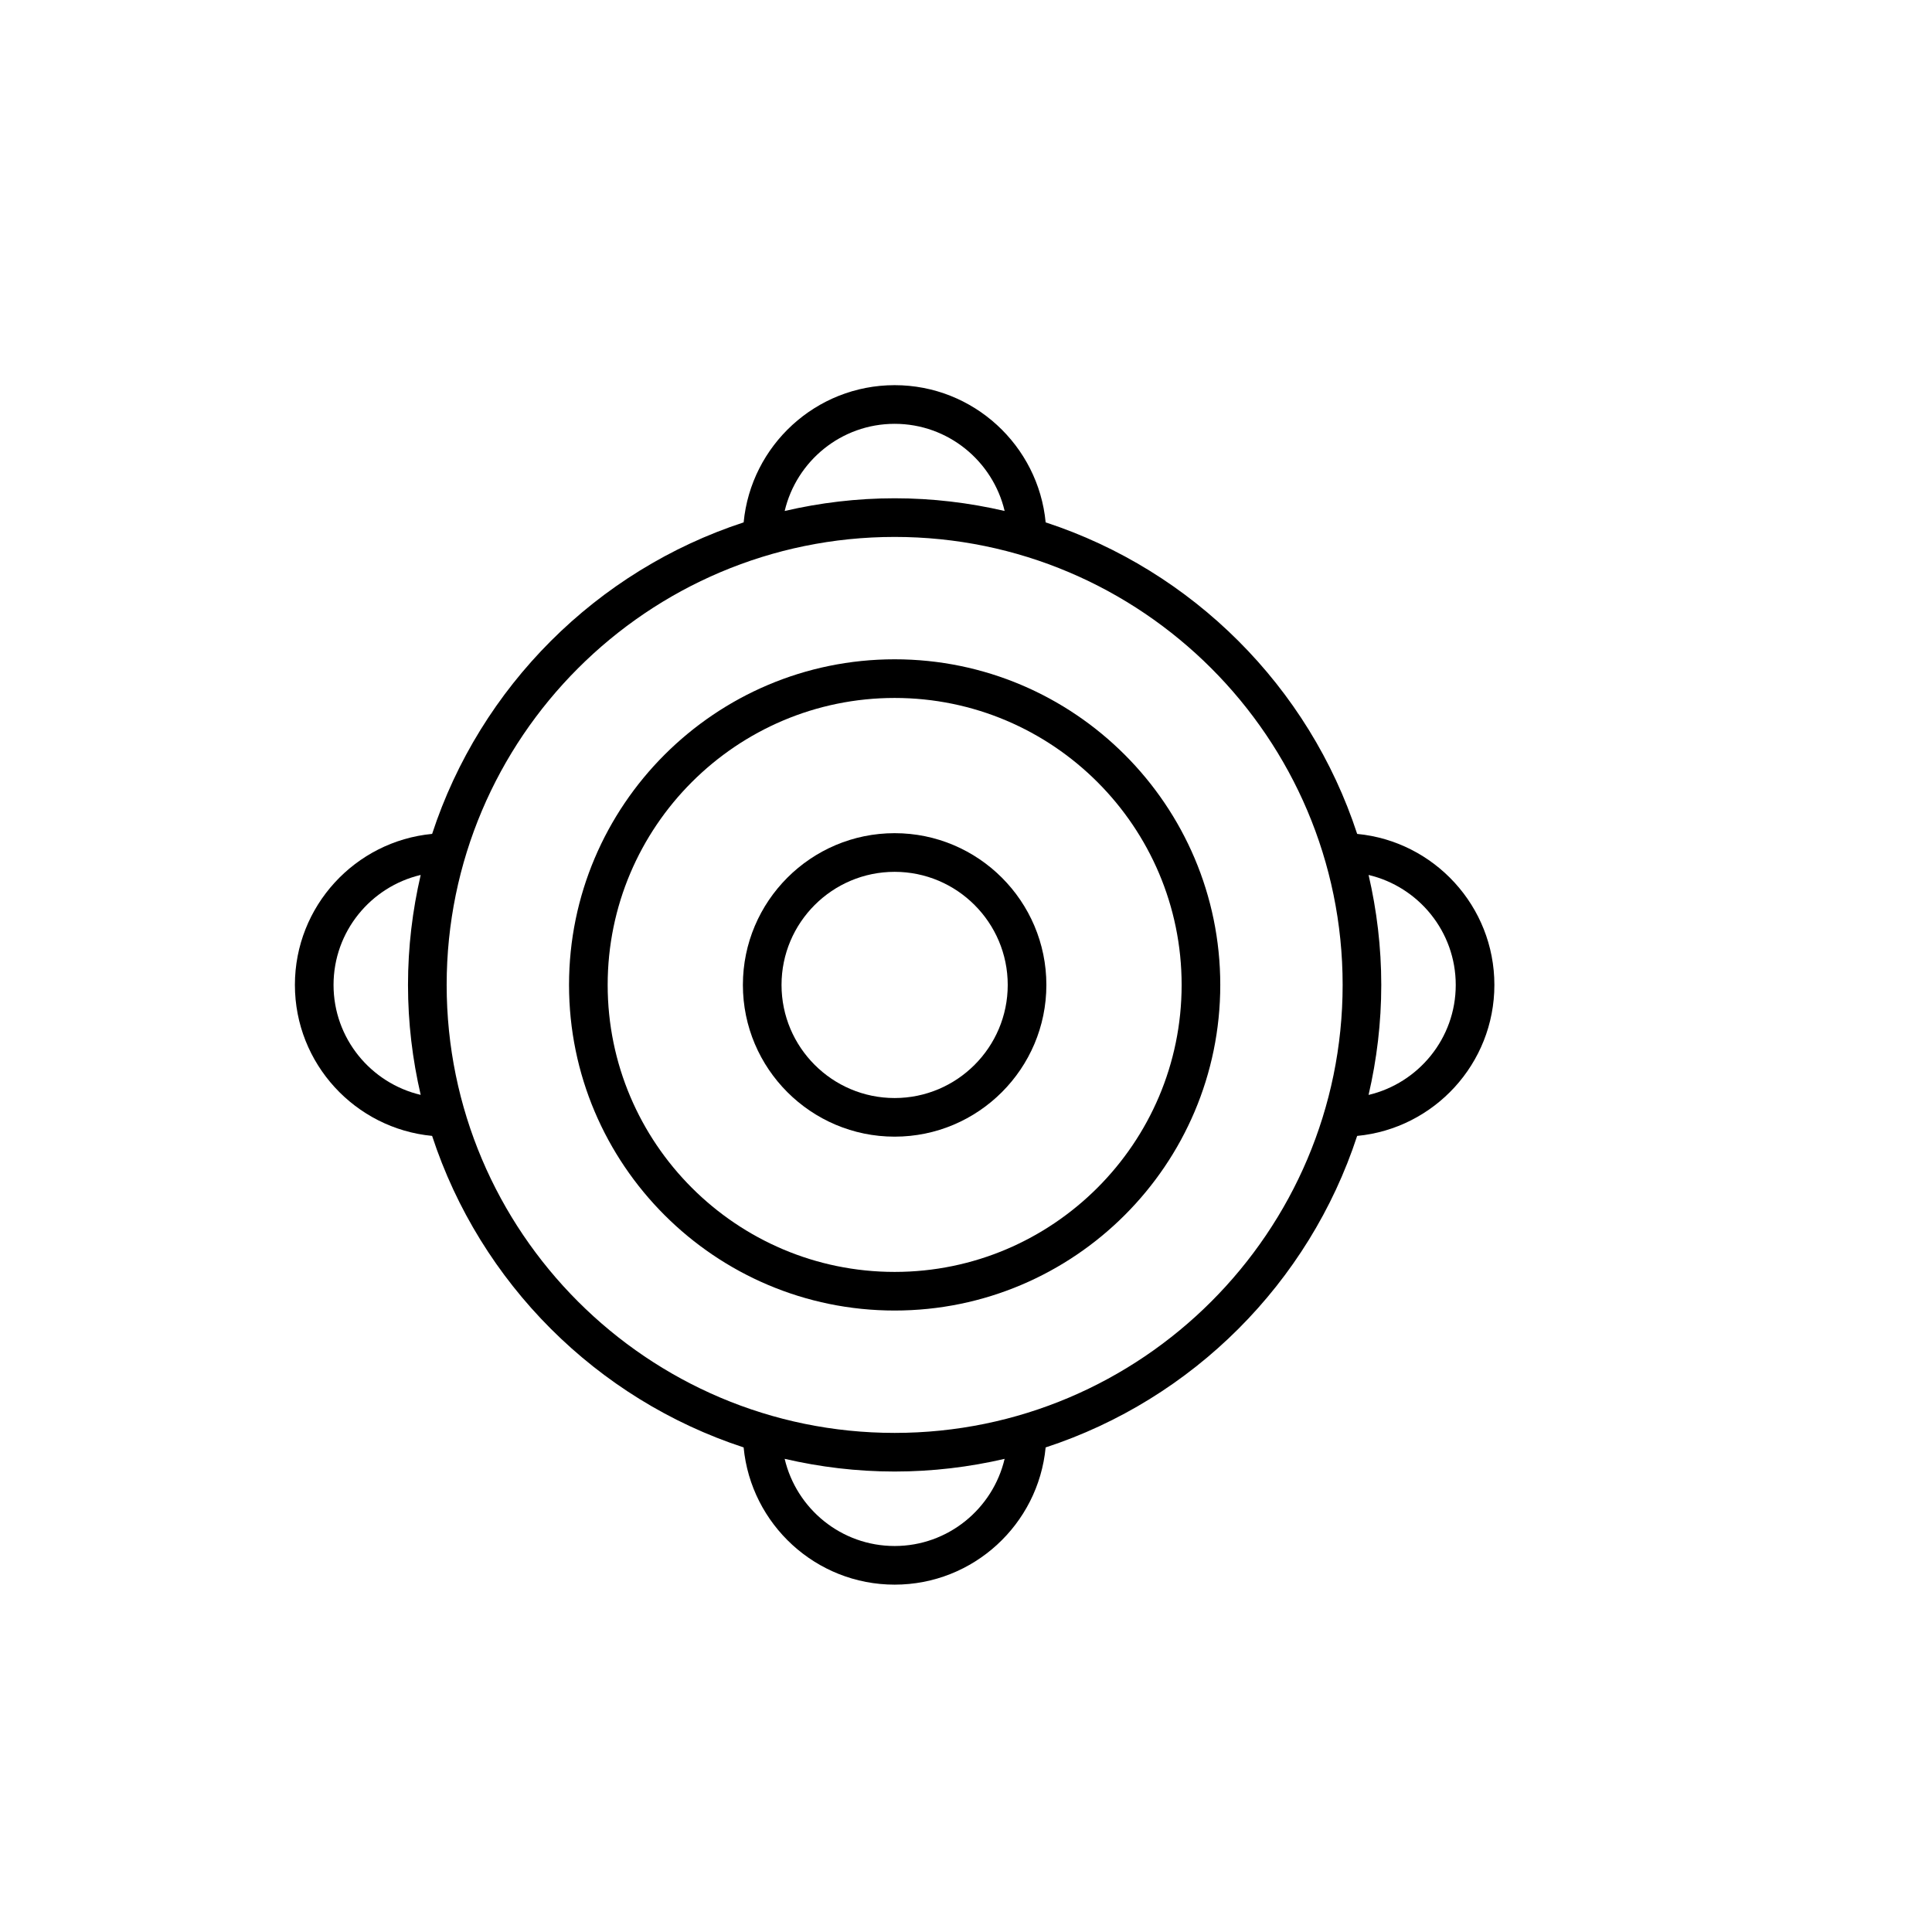
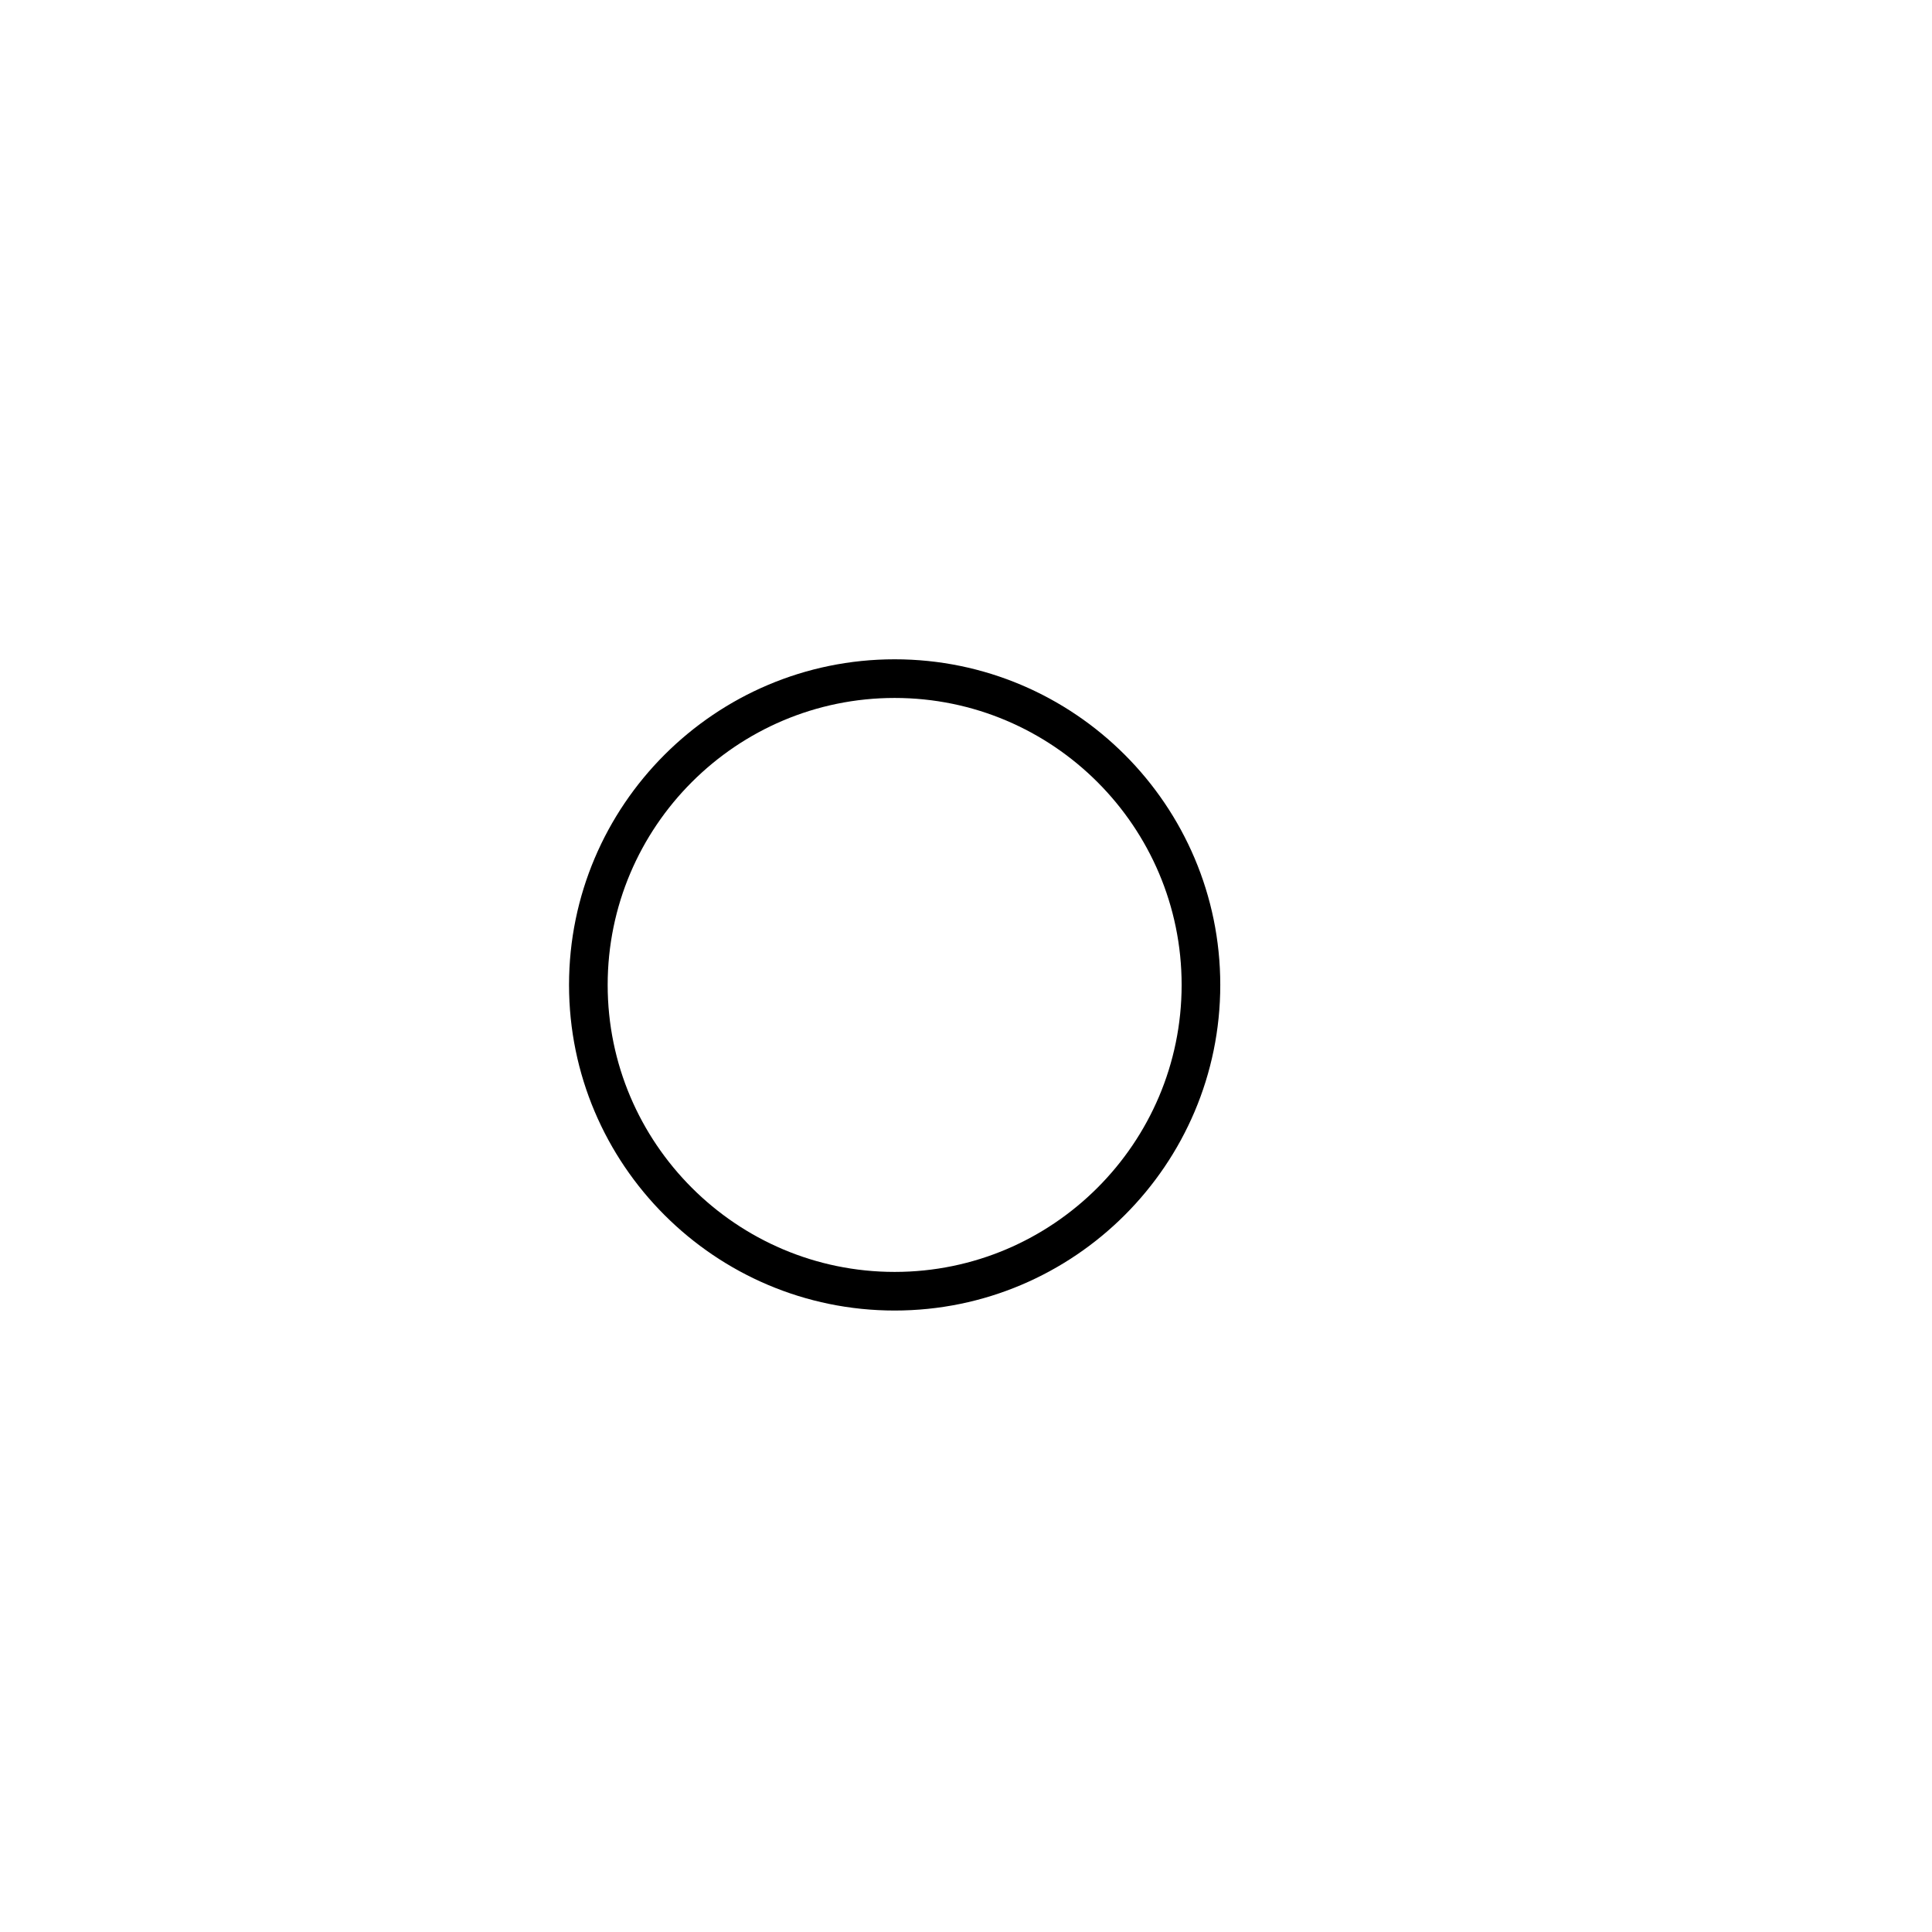
<svg xmlns="http://www.w3.org/2000/svg" version="1.1" id="Layer_1" x="0px" y="0px" width="100px" height="100px" viewBox="0 0 100 100" enable-background="new 0 0 100 100" xml:space="preserve">
  <g>
    <path d="M46.307,34.125c-9.293,0-16.854,7.561-16.854,16.854c0,9.294,7.561,16.854,16.854,16.854   c9.293,0,16.854-7.561,16.854-16.854C63.16,41.686,55.6,34.125,46.307,34.125z M46.307,65.834c-8.191,0-14.854-6.664-14.854-14.854   c0-8.191,6.664-14.854,14.854-14.854c8.19,0,14.854,6.664,14.854,14.854C61.16,59.17,54.497,65.834,46.307,65.834z" />
-     <path d="M46.306,43.125c-4.331,0-7.854,3.523-7.854,7.854s3.523,7.854,7.854,7.854c4.331,0,7.854-3.523,7.854-7.854   S50.637,43.125,46.306,43.125z M46.306,56.834c-3.228,0-5.854-2.626-5.854-5.854c0-3.228,2.626-5.854,5.854-5.854   s5.854,2.626,5.854,5.854C52.16,54.208,49.534,56.834,46.306,56.834z" />
-     <path d="M77.349,50.98c0-4.077-3.123-7.437-7.102-7.817c-2.491-7.611-8.514-13.633-16.124-16.125   c-0.38-3.979-3.739-7.102-7.816-7.102c-4.077,0-7.436,3.123-7.816,7.102c-7.61,2.491-13.633,8.513-16.124,16.124   c-3.979,0.38-7.103,3.739-7.103,7.816c0,4.077,3.123,7.437,7.102,7.816c2.491,7.61,8.513,13.633,16.124,16.124   c0.38,3.979,3.739,7.103,7.816,7.103s7.437-3.123,7.816-7.102c7.61-2.491,13.633-8.514,16.124-16.124   C74.226,58.416,77.349,55.057,77.349,50.98z M46.307,21.937c2.765,0,5.083,1.93,5.693,4.511c-1.831-0.425-3.735-0.657-5.693-0.657   s-3.862,0.232-5.692,0.657C41.224,23.866,43.542,21.937,46.307,21.937z M17.264,50.979c0-2.765,1.93-5.083,4.511-5.692   c-0.425,1.831-0.657,3.735-0.657,5.693c0,1.958,0.232,3.861,0.657,5.691C19.193,56.062,17.264,53.744,17.264,50.979z    M46.306,80.021c-2.766,0-5.083-1.93-5.692-4.512c1.831,0.425,3.735,0.657,5.693,0.657c1.958,0,3.861-0.231,5.692-0.656   C51.39,78.092,49.071,80.021,46.306,80.021z M46.307,74.167c-12.786,0-23.188-10.402-23.188-23.188   c0-12.786,10.402-23.188,23.188-23.188c12.785,0,23.188,10.402,23.188,23.188C69.494,63.765,59.092,74.167,46.307,74.167z    M70.837,56.673c0.425-1.831,0.657-3.735,0.657-5.693s-0.232-3.862-0.656-5.692c2.581,0.609,4.511,2.928,4.511,5.693   C75.349,53.745,73.419,56.063,70.837,56.673z" />
  </g>
</svg>